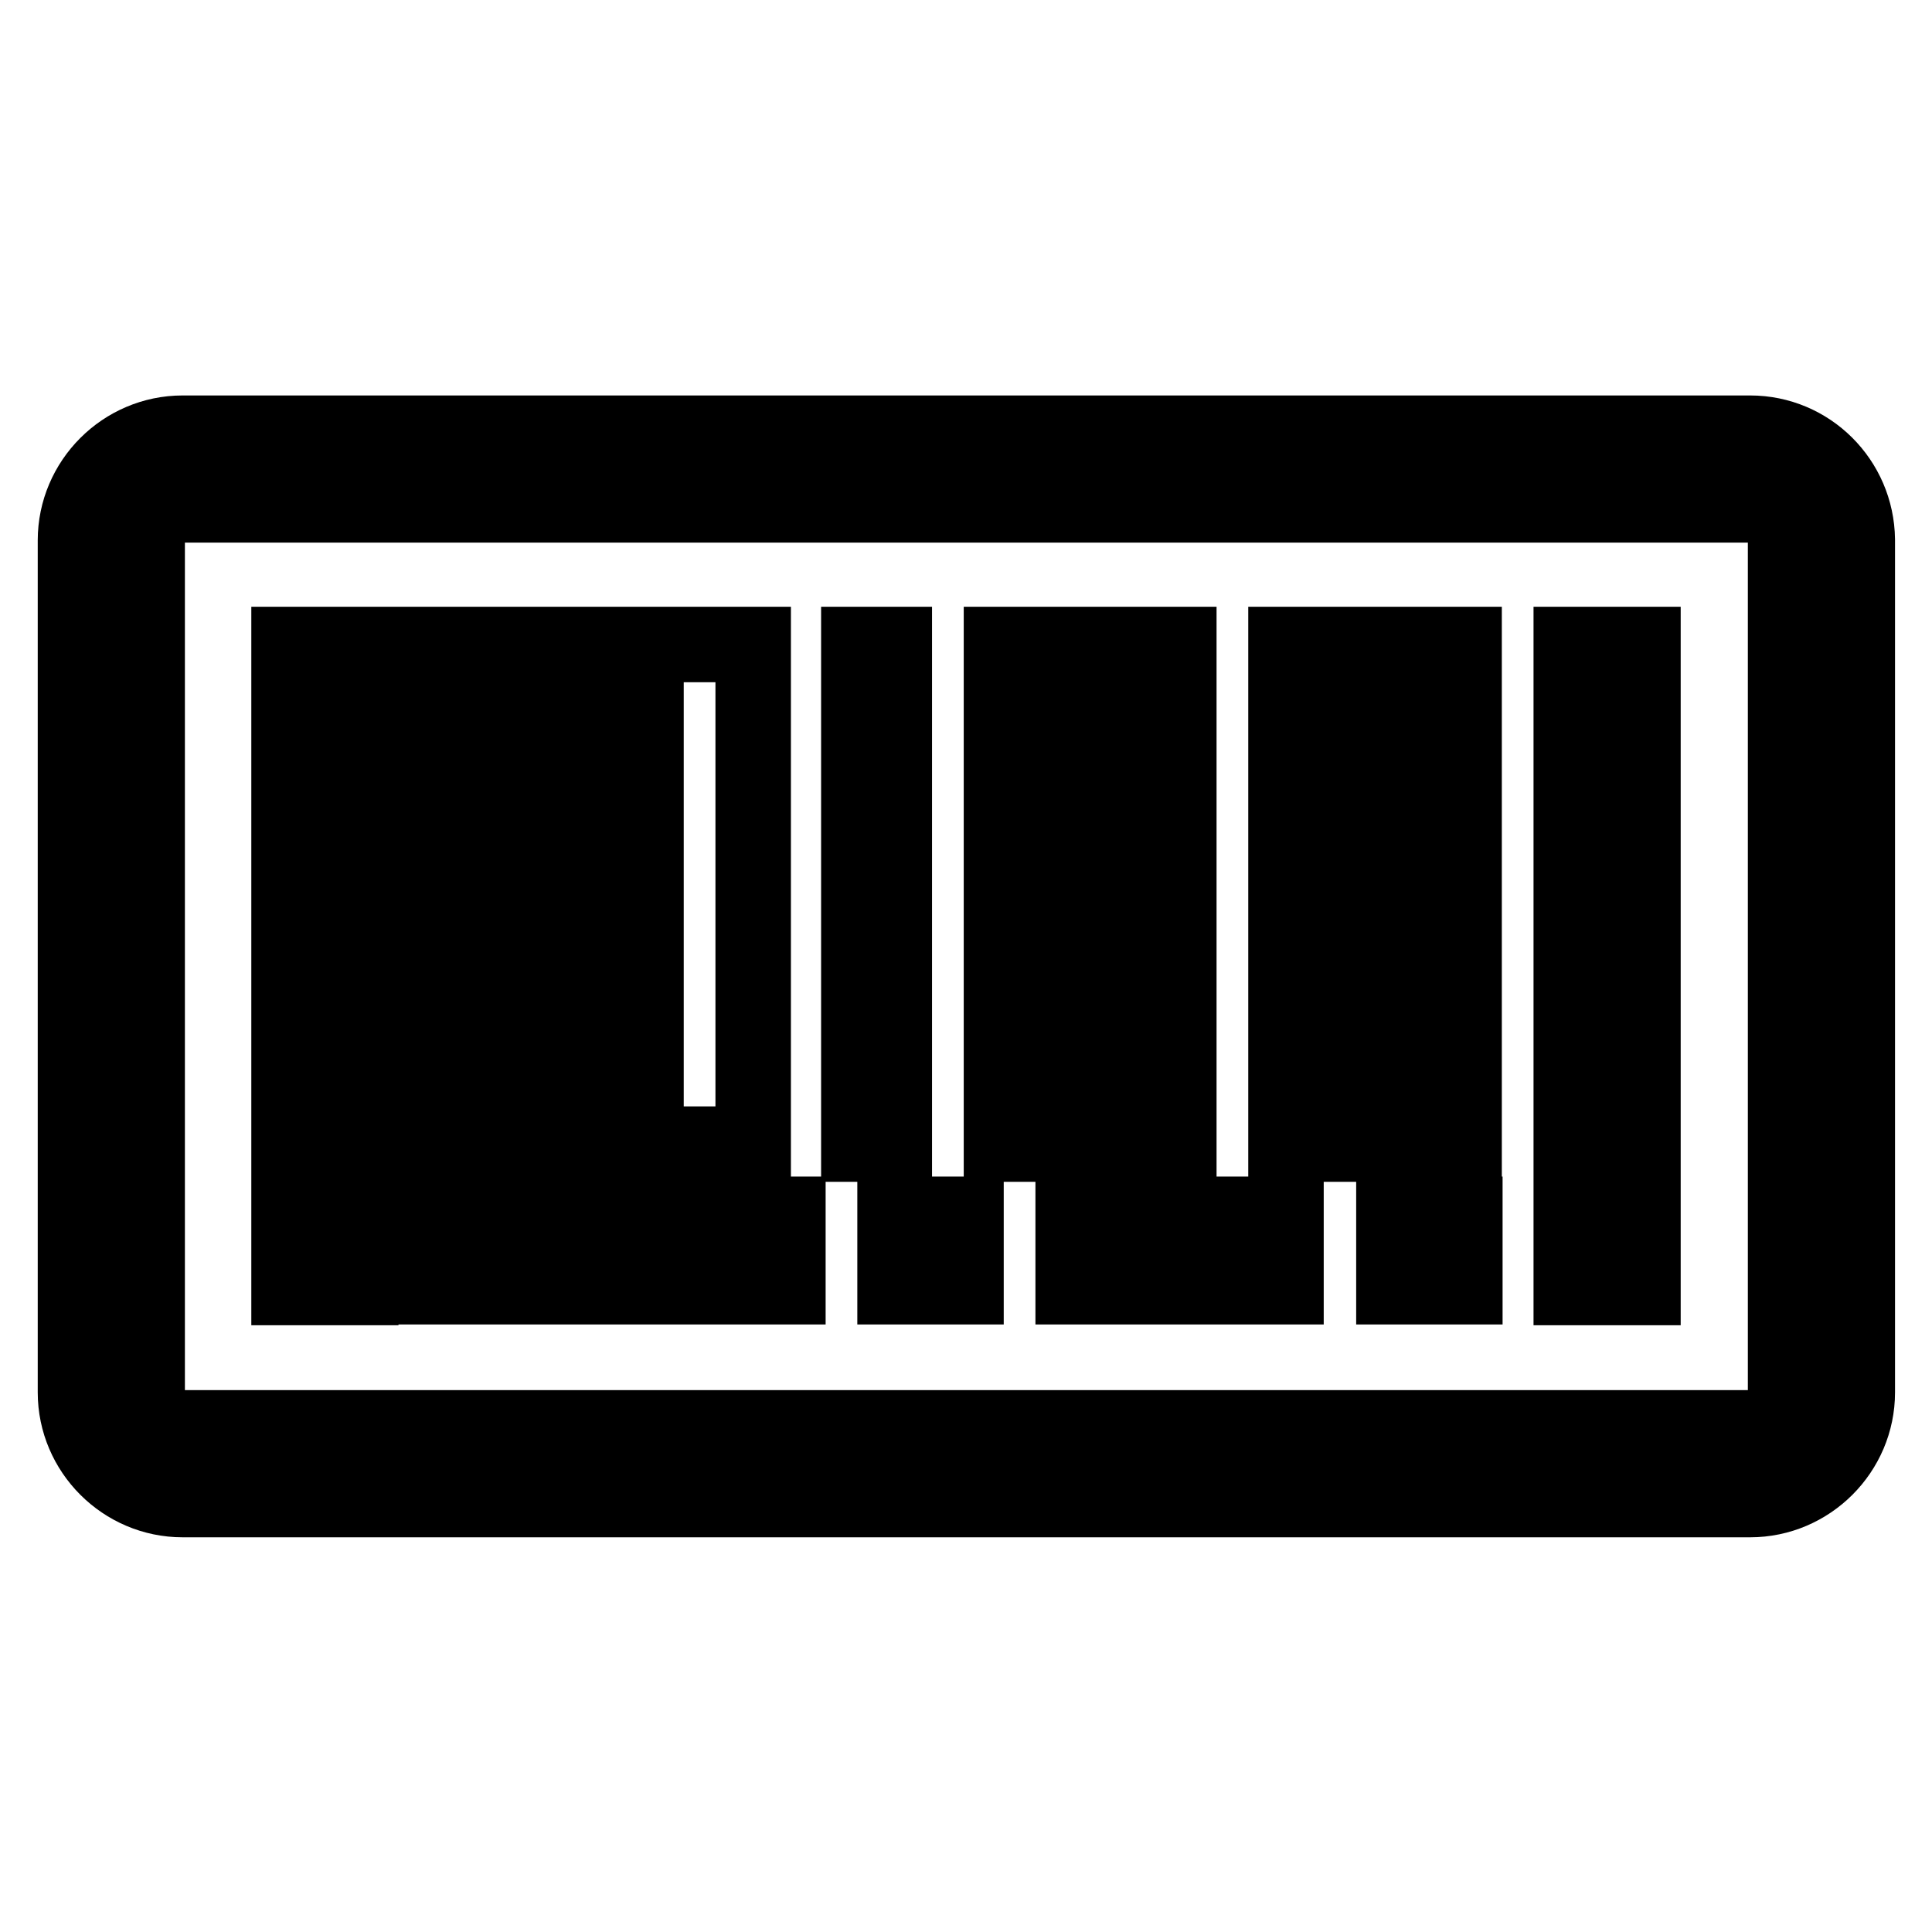
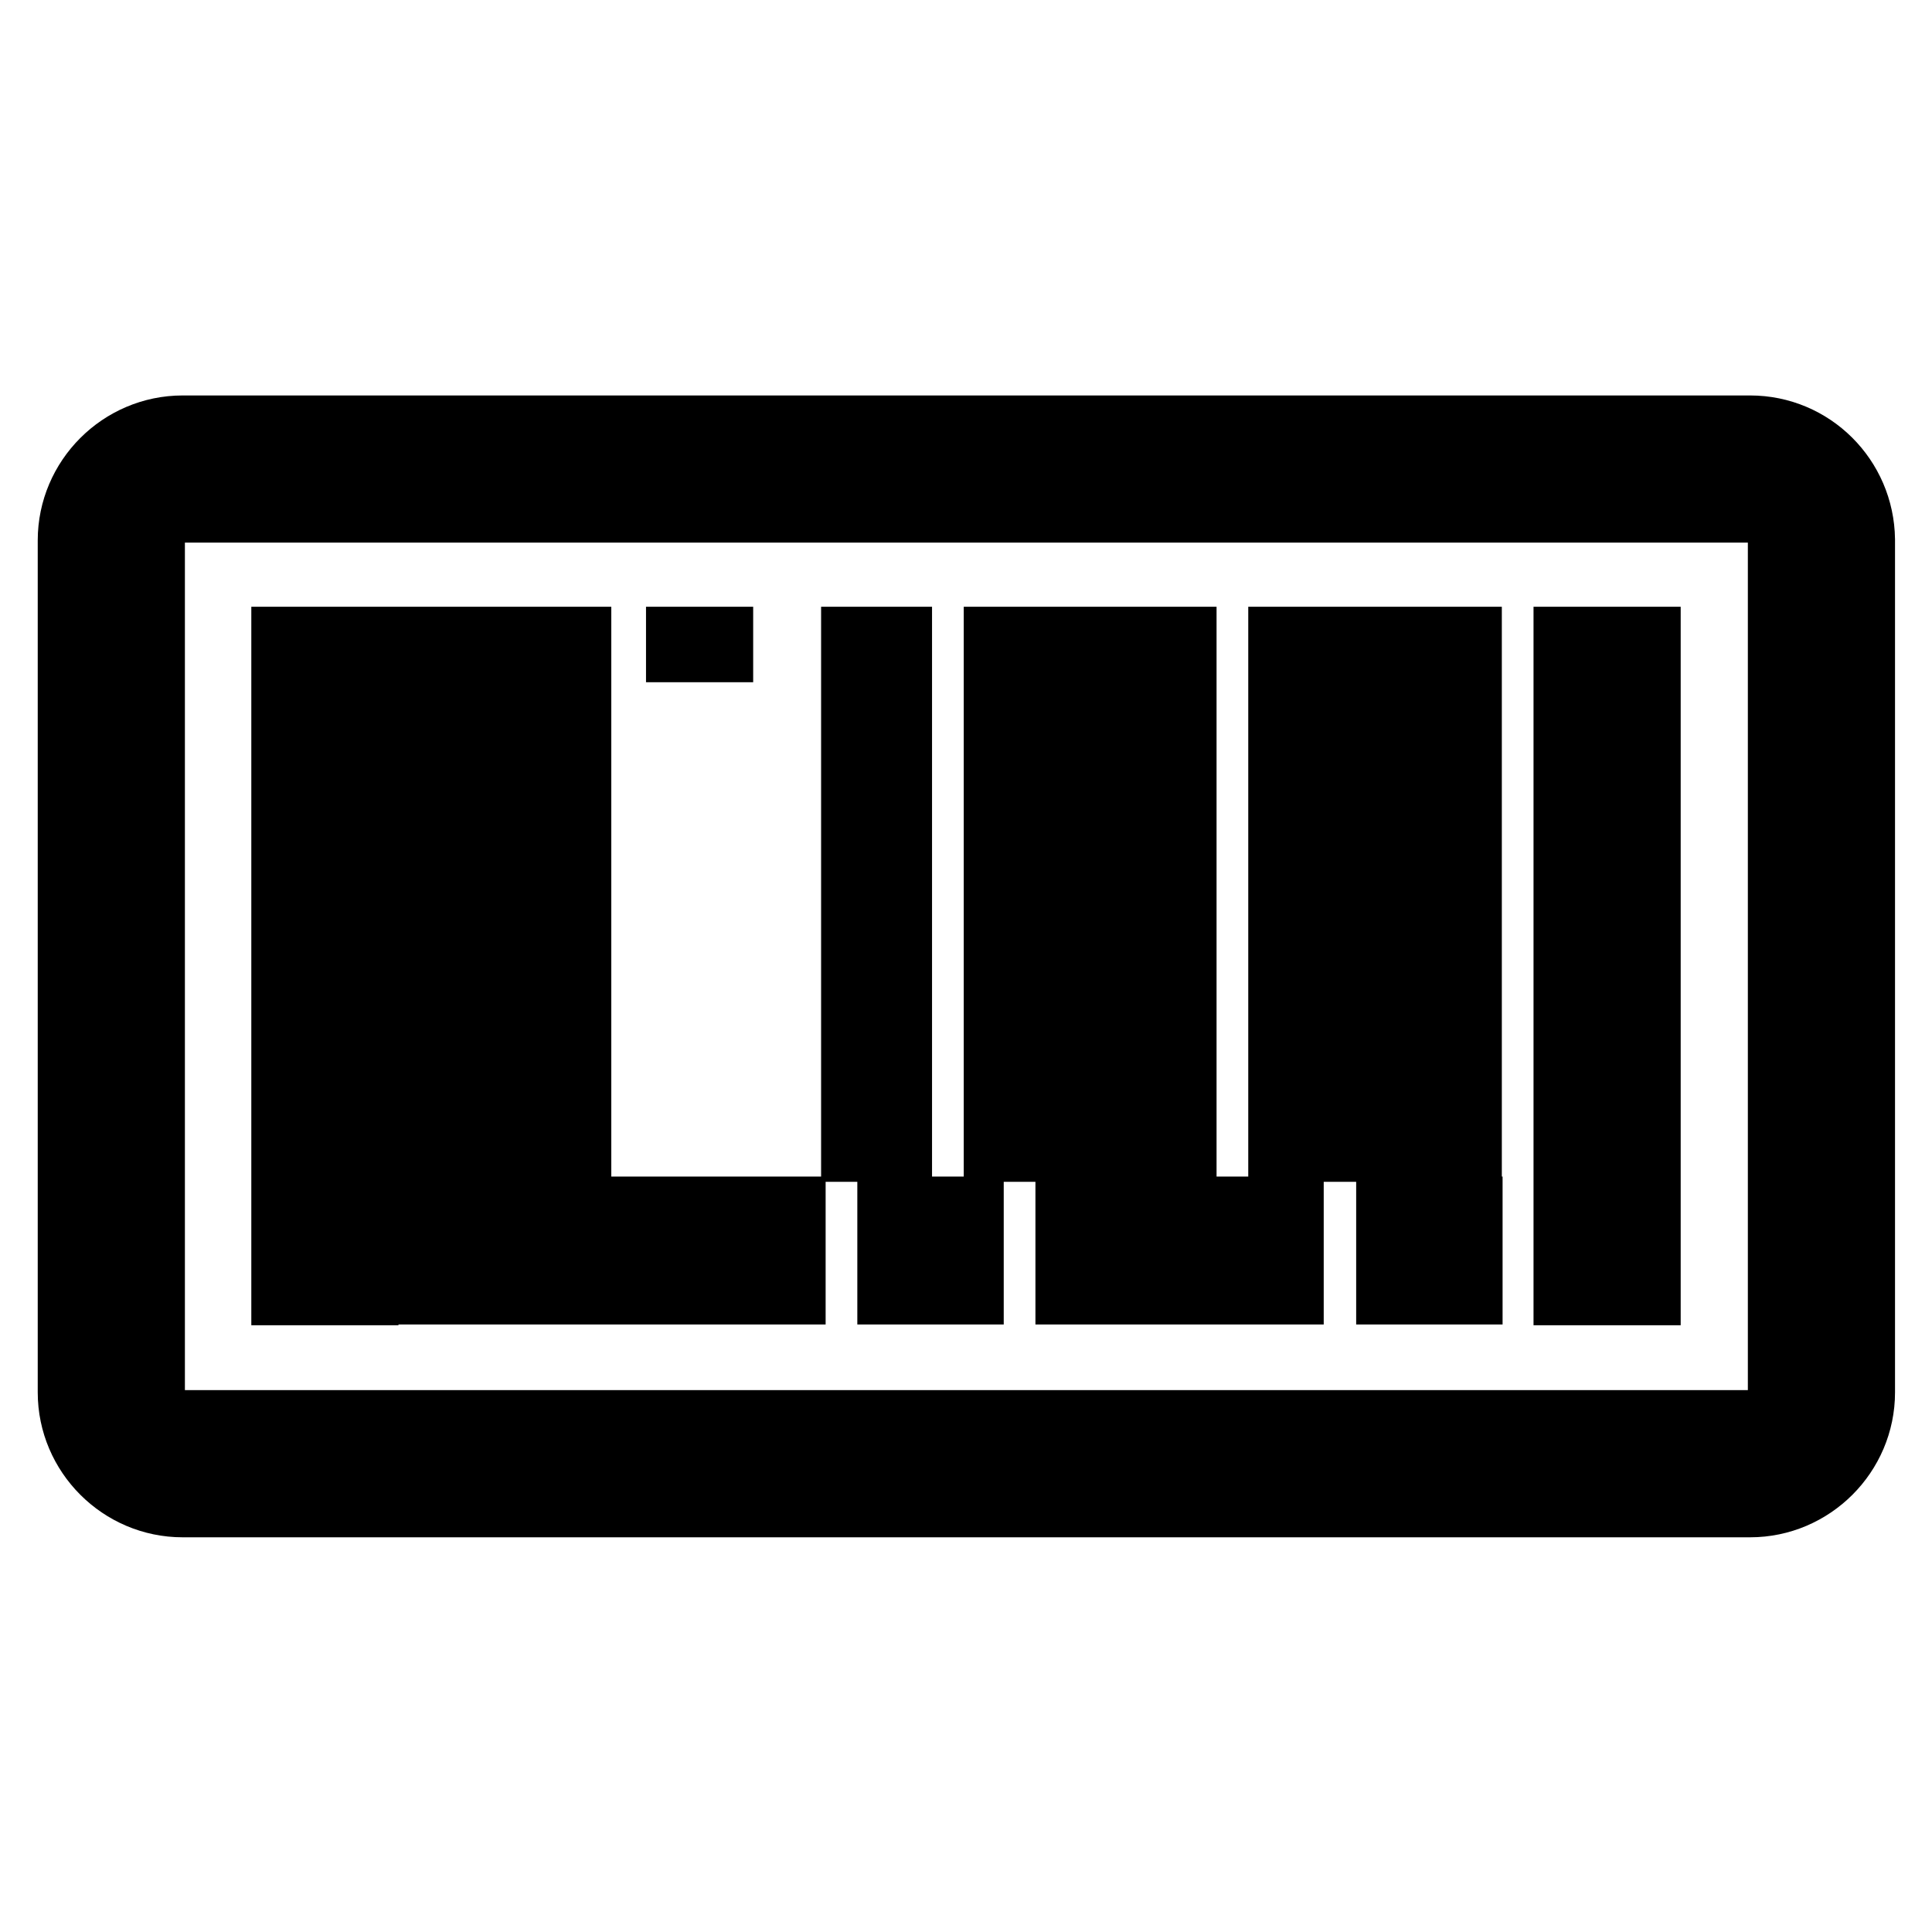
<svg xmlns="http://www.w3.org/2000/svg" version="1.1" x="0px" y="0px" viewBox="0 0 256 256" enable-background="new 0 0 256 256" xml:space="preserve">
  <g>
-     <path stroke-width="10" fill-opacity="0" stroke="#000000" d="M38.3,170.6h9.5V85.4h-9.5V170.6z M61.9,85.4h-4.8v66.2h4.8V85.4z M71.3,151.6h4.7V85.4h-4.7V151.6z  M99.7,85.4H85.6v66.2h14.2V85.4z M113.8,151.6h4.7V85.4h-4.7V151.6z M132.7,151.6h9.5V85.4h-9.5V151.6z M151.5,151.6h4.7V85.4 h-4.7V151.6z M194,85.4h-9.5v66.2h9.5V85.4L194,85.4z M208.2,170.6h9.5V85.4h-9.5V170.6z M170.4,151.6h4.7V85.4h-4.7V151.6z  M231.9,57.4H24.2c-7.8,0-14.2,6.4-14.2,14.2v112.9c0,7.8,6.4,14.2,14.2,14.2h207.7c7.8,0,14.2-6.4,14.2-14.2V71.5 C246,63.7,239.7,57.4,231.9,57.4L231.9,57.4z M236.6,184.5c0,2.6-2.1,4.7-4.7,4.7H24.2c-2.6,0-4.7-2.1-4.7-4.7V71.6 c0-2.6,2.1-4.7,4.7-4.7h207.7c2.6,0,4.7,2.1,4.7,4.7V184.5z M76.1,170.5h9.4v-9.6h-9.4V170.5z M184.7,170.5h9.4v-9.6h-9.4V170.5z  M95,170.5h9.4v-9.6H95V170.5z M161,170.5h9.4v-9.6H161V170.5z M118.6,170.5h9.4v-9.6h-9.4V170.5z M142.2,170.5h9.4v-9.6h-9.4 V170.5z M57.2,170.5h9.4v-9.6h-9.4V170.5z" />
+     <path stroke-width="10" fill-opacity="0" stroke="#000000" d="M38.3,170.6h9.5V85.4h-9.5V170.6z M61.9,85.4h-4.8v66.2h4.8V85.4z M71.3,151.6h4.7V85.4h-4.7V151.6z  M99.7,85.4H85.6h14.2V85.4z M113.8,151.6h4.7V85.4h-4.7V151.6z M132.7,151.6h9.5V85.4h-9.5V151.6z M151.5,151.6h4.7V85.4 h-4.7V151.6z M194,85.4h-9.5v66.2h9.5V85.4L194,85.4z M208.2,170.6h9.5V85.4h-9.5V170.6z M170.4,151.6h4.7V85.4h-4.7V151.6z  M231.9,57.4H24.2c-7.8,0-14.2,6.4-14.2,14.2v112.9c0,7.8,6.4,14.2,14.2,14.2h207.7c7.8,0,14.2-6.4,14.2-14.2V71.5 C246,63.7,239.7,57.4,231.9,57.4L231.9,57.4z M236.6,184.5c0,2.6-2.1,4.7-4.7,4.7H24.2c-2.6,0-4.7-2.1-4.7-4.7V71.6 c0-2.6,2.1-4.7,4.7-4.7h207.7c2.6,0,4.7,2.1,4.7,4.7V184.5z M76.1,170.5h9.4v-9.6h-9.4V170.5z M184.7,170.5h9.4v-9.6h-9.4V170.5z  M95,170.5h9.4v-9.6H95V170.5z M161,170.5h9.4v-9.6H161V170.5z M118.6,170.5h9.4v-9.6h-9.4V170.5z M142.2,170.5h9.4v-9.6h-9.4 V170.5z M57.2,170.5h9.4v-9.6h-9.4V170.5z" />
  </g>
</svg>